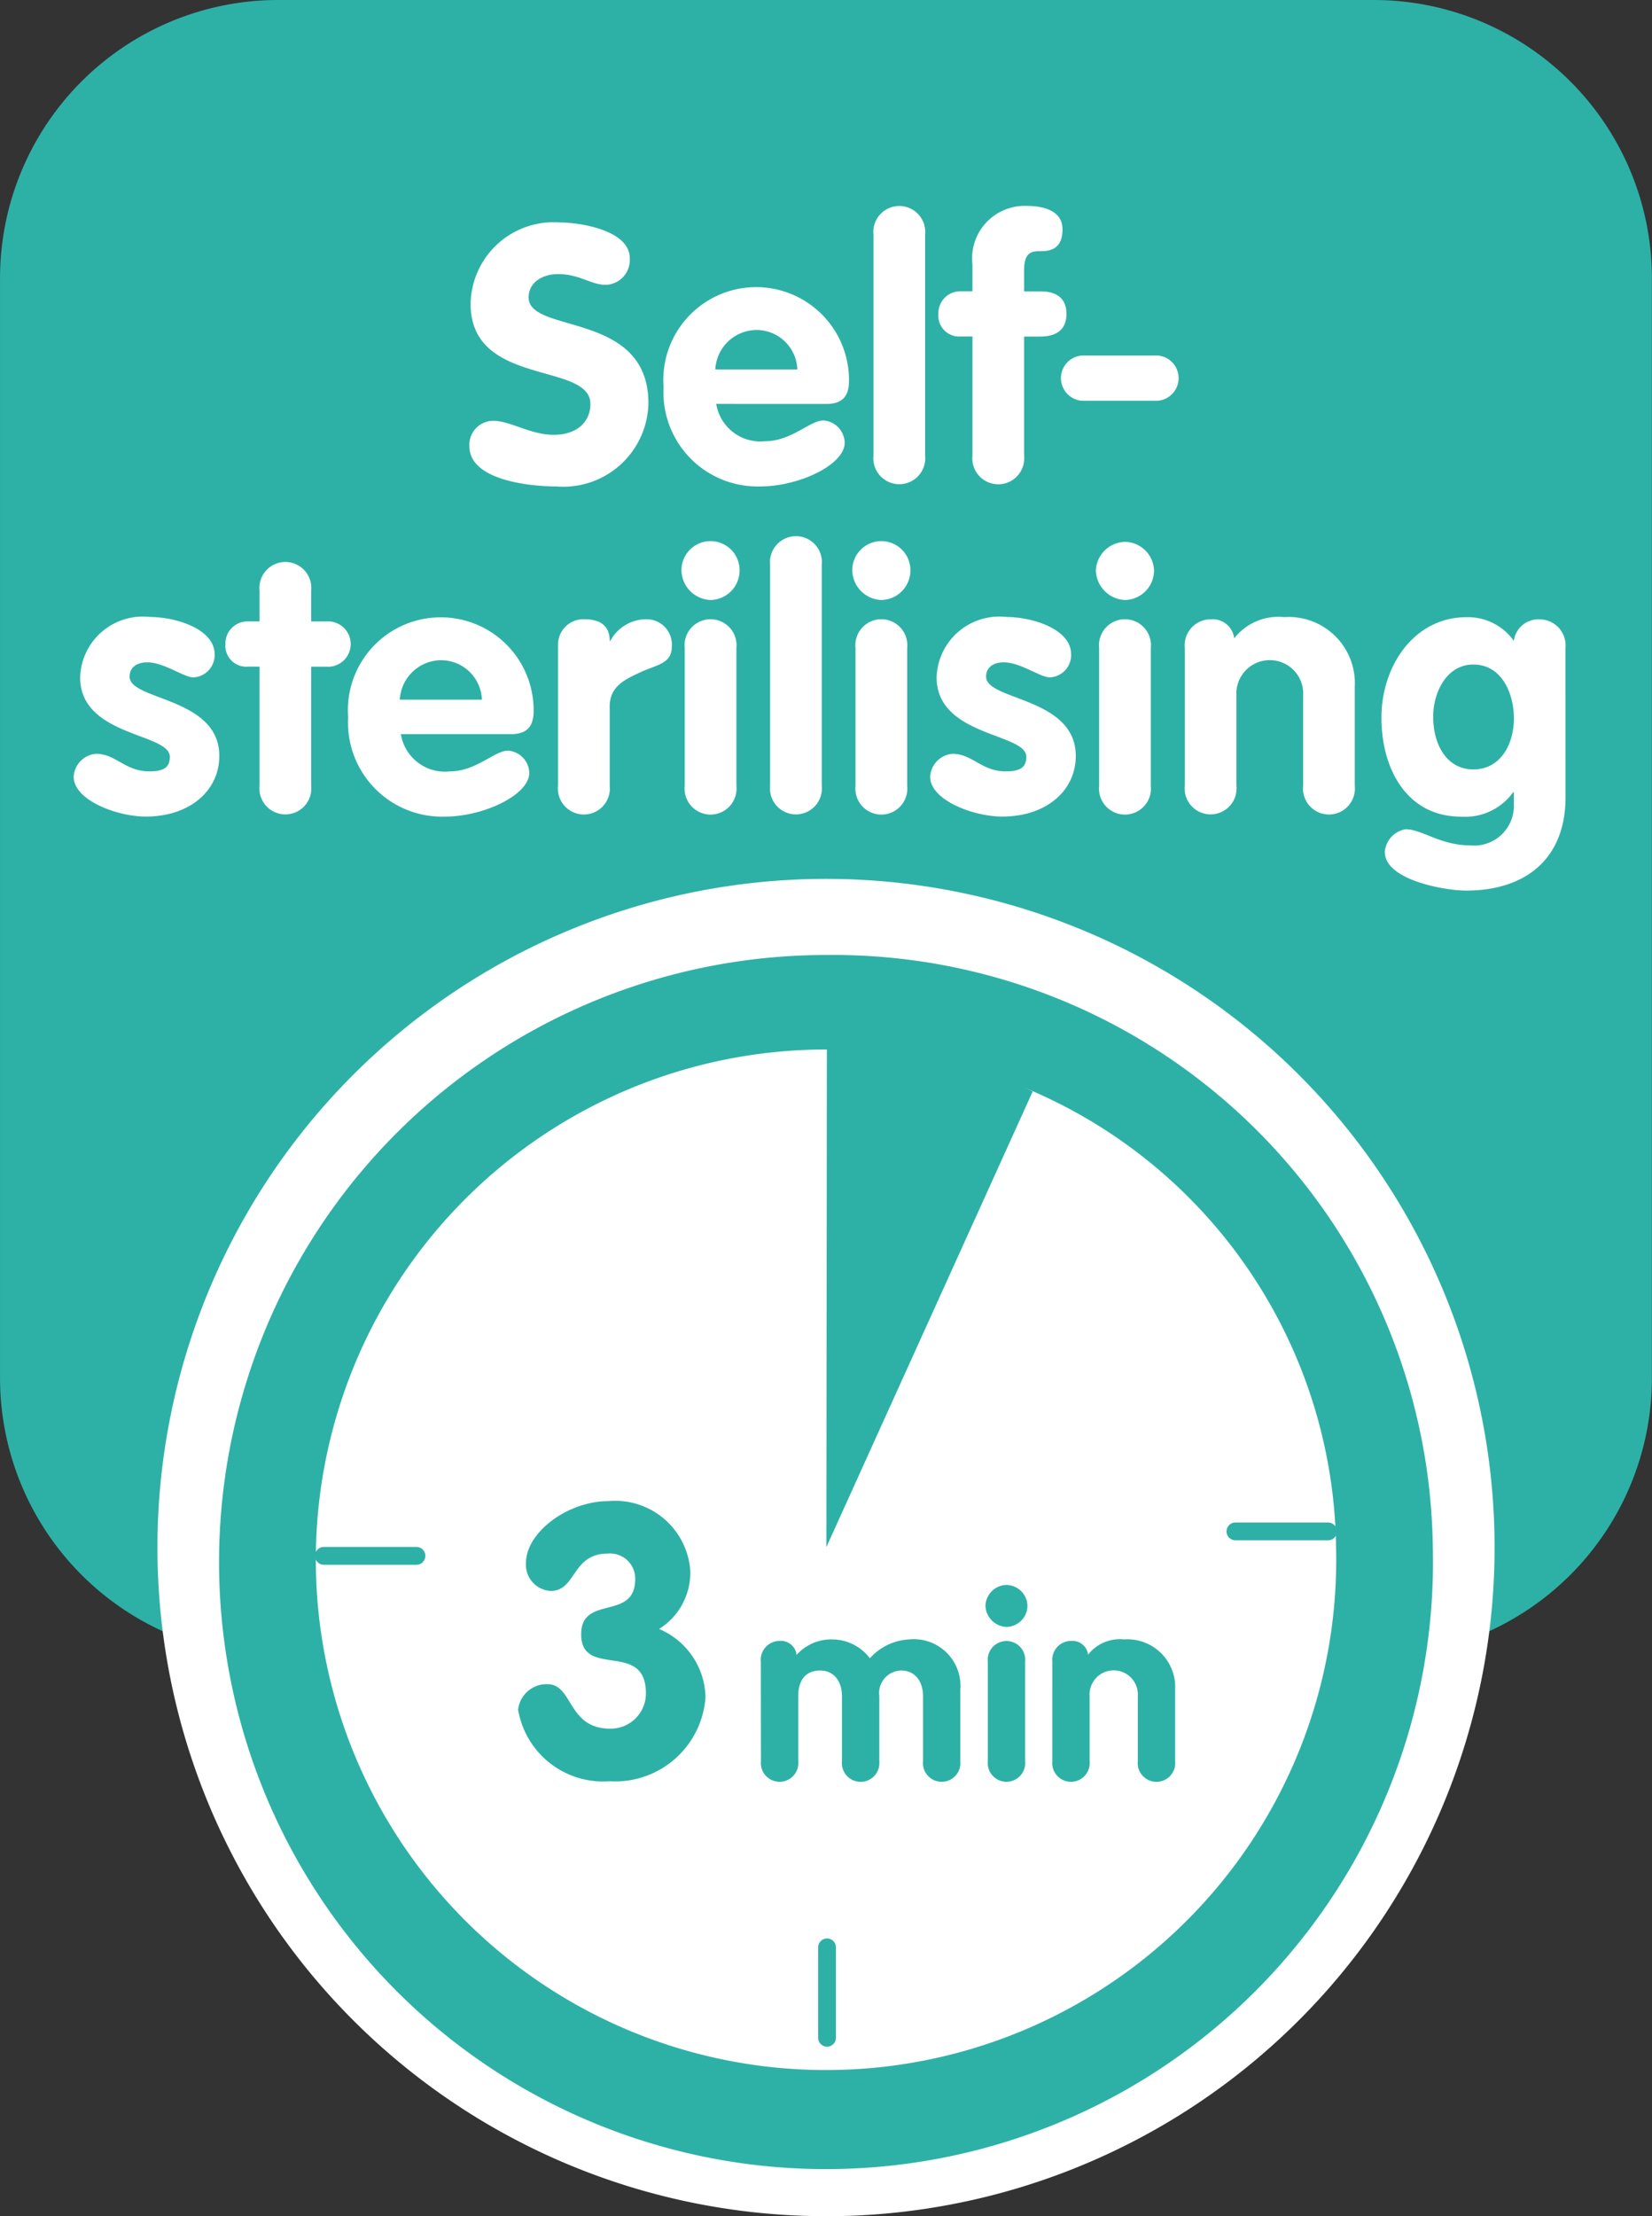
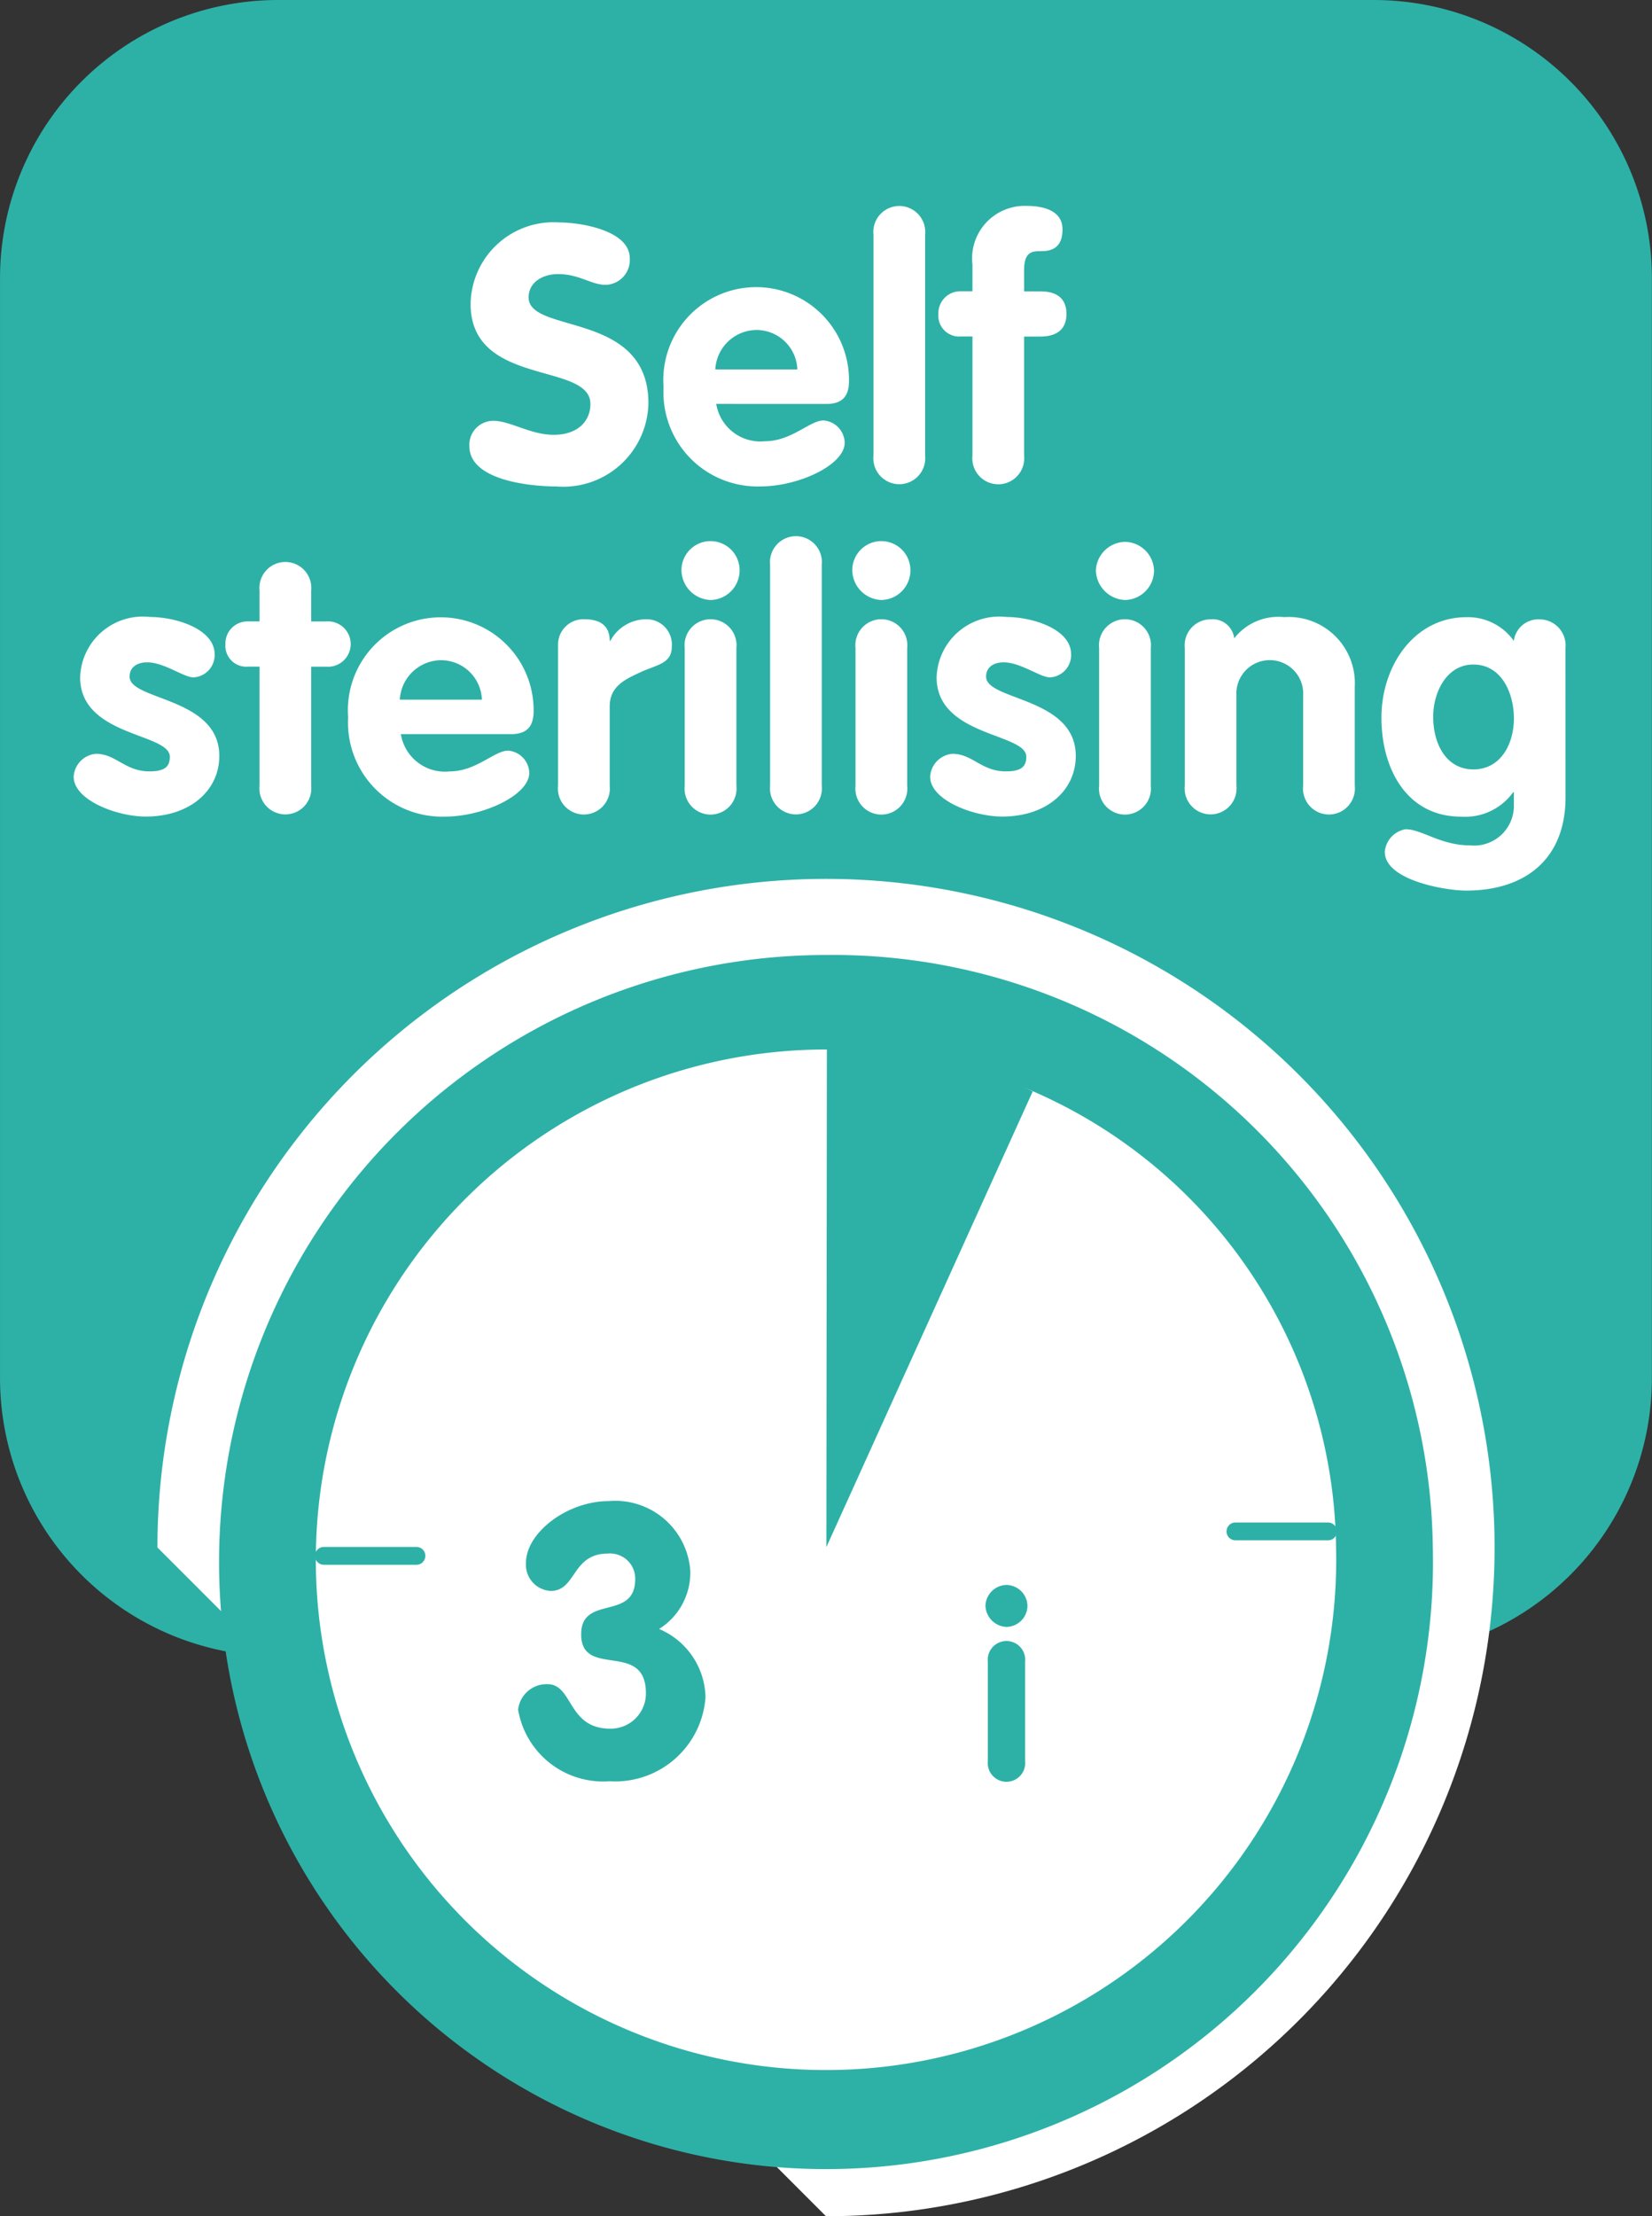
<svg xmlns="http://www.w3.org/2000/svg" width="60.197" height="80.744" viewBox="0 0 60.197 80.744">
  <rect x="0" y="0" width="60.197" height="80.744" fill="#333333" stroke="none" />
  <defs>
    <style>.a{fill:#2db1a7;}.b{fill:#fff;}</style>
  </defs>
  <g transform="translate(-610.607 -72.024)">
    <path class="a" d="M660.679,72.024H620.733a10.137,10.137,0,0,0-10.125,10.148v40.047a10.141,10.141,0,0,0,10.125,10.152h39.946A10.142,10.142,0,0,0,670.8,122.219V82.172a10.138,10.138,0,0,0-10.126-10.148" transform="translate(0)" />
-     <path class="b" d="M639.02,143.365A24.362,24.362,0,1,0,614.659,119a24.362,24.362,0,0,0,24.361,24.363" transform="translate(1.685 9.404)" />
+     <path class="b" d="M639.02,143.365A24.362,24.362,0,1,0,614.659,119" transform="translate(1.685 9.404)" />
    <path class="a" d="M660.471,118.186A22.117,22.117,0,1,1,638.362,96.6a21.853,21.853,0,0,1,22.109,21.585" transform="translate(2.346 10.218)" />
    <path class="b" d="M655.911,117.175a18.591,18.591,0,1,1-18.585-18.143,18.371,18.371,0,0,1,18.585,18.143" transform="translate(3.381 11.229)" />
    <path class="a" d="M642.5,111.852a.322.322,0,0,1-.324-.323.325.325,0,0,1,.324-.326h3.379a.327.327,0,0,1,.321.326.323.323,0,0,1-.321.323Z" transform="translate(13.125 16.29)" />
    <path class="a" d="M619.04,112.482a.328.328,0,0,1-.328-.326.325.325,0,0,1,.328-.323h3.375a.321.321,0,0,1,.321.323.325.325,0,0,1-.321.326Z" transform="translate(3.37 16.552)" />
-     <path class="a" d="M631.665,125.527v-3.294a.324.324,0,1,1,.648,0v3.294a.324.324,0,1,1-.648,0" transform="translate(8.755 20.74)" />
    <path class="a" d="M631.894,98.975l-.018,18.214,7.518-16.6a14.614,14.614,0,0,0-7.5-1.613" transform="translate(8.843 11.201)" />
    <g transform="translate(627.712 79.526)">
      <path class="b" d="M628.532,79.055a.906.906,0,0,1-.875.967c-.537,0-.956-.392-1.739-.392-.562,0-1.072.3-1.072.849,0,1.346,4.365.484,4.365,3.857a3.1,3.1,0,0,1-3.346,3.031c-1.007,0-3.177-.235-3.177-1.464a.873.873,0,0,1,.876-.927c.615,0,1.346.51,2.2.51s1.334-.484,1.334-1.124c0-1.542-4.366-.614-4.366-3.646a3.024,3.024,0,0,1,3.242-2.967C626.7,77.748,628.532,78.023,628.532,79.055Z" transform="translate(-622.689 -77.146)" />
      <path class="b" d="M629.606,83.67a1.628,1.628,0,0,0,1.778,1.359c.967,0,1.634-.757,2.131-.757a.836.836,0,0,1,.772.81c0,.81-1.673,1.594-3.072,1.594a3.428,3.428,0,0,1-3.528-3.62,3.383,3.383,0,1,1,6.756-.222c0,.562-.248.837-.823.837Zm2.955-1.256a1.49,1.49,0,0,0-1.5-1.437,1.514,1.514,0,0,0-1.489,1.437Z" transform="translate(-620.612 -76.456)" />
      <path class="b" d="M633.088,78.369a.946.946,0,1,1,1.882,0v8.05a.946.946,0,1,1-1.882,0Z" transform="translate(-618.365 -77.323)" />
      <path class="b" d="M636,82.08h-.419a.761.761,0,0,1-.823-.823.8.8,0,0,1,.823-.824H636v-.967a1.916,1.916,0,0,1,1.974-2.143c.665,0,1.307.2,1.307.849,0,.549-.249.8-.772.8-.314,0-.627,0-.627.692v.772h.587c.562,0,.956.222.956.824s-.406.823-.956.823h-.587v4.339a.946.946,0,1,1-1.882,0Z" transform="translate(-617.67 -77.323)" />
-       <path class="b" d="M641.448,81.173a.827.827,0,0,1,0,1.647h-2.785a.827.827,0,0,1,0-1.647Z" transform="translate(-616.357 -75.722)" />
    </g>
    <g transform="translate(613.291 91.556)">
      <path class="b" d="M616.868,90.1c-.353,0-1.072-.548-1.685-.548-.341,0-.641.156-.641.522,0,.875,3.268.745,3.268,2.888,0,1.254-1.059,2.209-2.68,2.209-1.057,0-2.626-.6-2.626-1.451a.886.886,0,0,1,.81-.835c.732,0,1.059.64,1.948.64.575,0,.745-.183.745-.535,0-.864-3.268-.732-3.268-2.89a2.285,2.285,0,0,1,2.548-2.2c.929,0,2.353.432,2.353,1.359A.813.813,0,0,1,616.868,90.1Z" transform="translate(-612.503 -84.953)" />
      <path class="b" d="M617.652,90.3h-.419a.761.761,0,0,1-.823-.823.8.8,0,0,1,.823-.824h.419V87.53a.946.946,0,1,1,1.882,0v1.124h.537a.827.827,0,1,1,0,1.647h-.537V94.64a.946.946,0,1,1-1.882,0Z" transform="translate(-610.879 -85.544)" />
      <path class="b" d="M621.489,92.167a1.625,1.625,0,0,0,1.778,1.359c.967,0,1.632-.757,2.129-.757a.836.836,0,0,1,.772.81c0,.81-1.673,1.594-3.071,1.594a3.428,3.428,0,0,1-3.529-3.62,3.384,3.384,0,1,1,6.758-.222c0,.562-.249.837-.824.837Zm2.953-1.254a1.49,1.49,0,0,0-1.5-1.438,1.516,1.516,0,0,0-1.491,1.438Z" transform="translate(-609.566 -84.953)" />
      <path class="b" d="M624.97,88.9a.924.924,0,0,1,.967-.941c.5,0,.916.183.916.784h.025a1.486,1.486,0,0,1,1.32-.784.918.918,0,0,1,.916,1.007c0,.614-.562.654-1.124.915s-1.137.51-1.137,1.254v2.888a.947.947,0,1,1-1.883,0Z" transform="translate(-607.32 -84.929)" />
      <path class="b" d="M630.265,87a1.078,1.078,0,0,1-1.059,1.086A1.1,1.1,0,0,1,628.147,87a1.059,1.059,0,0,1,2.118,0Zm-2,2.836a.947.947,0,1,1,1.883,0v5.019a.947.947,0,1,1-1.883,0Z" transform="translate(-605.999 -85.758)" />
      <path class="b" d="M630.428,86.866a.946.946,0,1,1,1.882,0v8.05a.946.946,0,1,1-1.882,0Z" transform="translate(-605.05 -85.82)" />
      <path class="b" d="M634.661,87a1.078,1.078,0,0,1-1.059,1.086A1.1,1.1,0,0,1,632.543,87a1.059,1.059,0,0,1,2.118,0Zm-2,2.836a.947.947,0,1,1,1.883,0v5.019a.947.947,0,1,1-1.883,0Z" transform="translate(-604.171 -85.758)" />
      <path class="b" d="M638.912,90.1c-.353,0-1.072-.548-1.686-.548-.34,0-.64.156-.64.522,0,.875,3.268.745,3.268,2.888,0,1.254-1.059,2.209-2.68,2.209-1.057,0-2.626-.6-2.626-1.451a.886.886,0,0,1,.81-.835c.732,0,1.059.64,1.948.64.575,0,.745-.183.745-.535,0-.864-3.268-.732-3.268-2.89a2.285,2.285,0,0,1,2.548-2.2c.927,0,2.353.432,2.353,1.359A.813.813,0,0,1,638.912,90.1Z" transform="translate(-603.338 -84.953)" />
      <path class="b" d="M640.931,87a1.077,1.077,0,0,1-1.058,1.086A1.106,1.106,0,0,1,638.813,87a1.086,1.086,0,0,1,1.06-1.032A1.075,1.075,0,0,1,640.931,87Zm-2,2.836a.947.947,0,1,1,1.883,0v5.019a.947.947,0,1,1-1.883,0Z" transform="translate(-601.564 -85.758)" />
      <path class="b" d="M641.1,89.03a.949.949,0,0,1,.94-1.045.792.792,0,0,1,.862.692,2.038,2.038,0,0,1,1.818-.772,2.411,2.411,0,0,1,2.574,2.537v3.606a.946.946,0,1,1-1.881,0v-3.28a1.218,1.218,0,1,0-2.431,0v3.28a.946.946,0,1,1-1.882,0Z" transform="translate(-600.612 -84.953)" />
      <path class="b" d="M652.869,94.468c0,2.261-1.477,3.4-3.62,3.4-.77,0-2.966-.379-2.966-1.412a.915.915,0,0,1,.757-.823c.6,0,1.269.588,2.353.588a1.449,1.449,0,0,0,1.594-1.491v-.445h-.026a2.154,2.154,0,0,1-1.9.889c-1.974,0-2.9-1.739-2.9-3.607,0-1.894,1.2-3.66,3.1-3.66a2.05,2.05,0,0,1,1.724.864.9.9,0,0,1,.942-.784.949.949,0,0,1,.94,1.045Zm-3.358-4.836c-.981,0-1.464,1.019-1.464,1.9,0,1.007.483,1.921,1.464,1.921,1.007,0,1.477-.941,1.477-1.856S650.543,89.632,649.51,89.632Z" transform="translate(-598.507 -84.953)" />
    </g>
    <g transform="translate(638.331 129.769)">
-       <path class="a" d="M630.189,115.023a.687.687,0,0,1,.679-.755.573.573,0,0,1,.623.51,1.688,1.688,0,0,1,1.266-.566,1.737,1.737,0,0,1,1.407.688,2.049,2.049,0,0,1,1.434-.688,1.7,1.7,0,0,1,1.86,1.831v2.605a.683.683,0,1,1-1.359,0v-2.369c0-.548-.3-.934-.793-.934a.823.823,0,0,0-.8.934v2.369a.684.684,0,1,1-1.361,0v-2.369c0-.548-.3-.934-.793-.934-.557,0-.8.387-.8.934v2.369a.683.683,0,1,1-1.359,0Z" transform="translate(-630.189 -112.228)" />
      <path class="a" d="M637.5,113.557a.777.777,0,0,1-.765.783.8.8,0,0,1-.765-.783.785.785,0,0,1,.765-.746A.777.777,0,0,1,637.5,113.557Zm-1.444,2.049a.683.683,0,1,1,1.359,0v3.624a.683.683,0,1,1-1.359,0Z" transform="translate(-627.785 -112.811)" />
-       <path class="a" d="M637.692,115.023a.686.686,0,0,1,.68-.755.573.573,0,0,1,.623.5,1.47,1.47,0,0,1,1.312-.556,1.742,1.742,0,0,1,1.86,1.831v2.605a.684.684,0,1,1-1.361,0v-2.369a.88.88,0,1,0-1.756,0v2.369a.683.683,0,1,1-1.359,0Z" transform="translate(-627.07 -112.228)" />
    </g>
    <g transform="translate(629.491 126.714)">
      <path class="a" d="M630.214,113.19a2.418,2.418,0,0,1-1.137,2.122,2.763,2.763,0,0,1,1.692,2.483,3.3,3.3,0,0,1-3.5,3.065,3.142,3.142,0,0,1-3.329-2.608,1.046,1.046,0,0,1,1.069-.929c.943,0,.721,1.621,2.288,1.621a1.282,1.282,0,0,0,1.3-1.29c0-1.941-2.359-.513-2.359-2.149,0-1.457,1.969-.471,1.969-2.01a.915.915,0,0,0-1-.93c-1.317,0-1.137,1.361-2.08,1.361a.956.956,0,0,1-.9-1.026c0-1.083,1.484-2.247,3.024-2.247A2.739,2.739,0,0,1,630.214,113.19Z" transform="translate(-623.945 -110.653)" />
    </g>
  </g>
</svg>